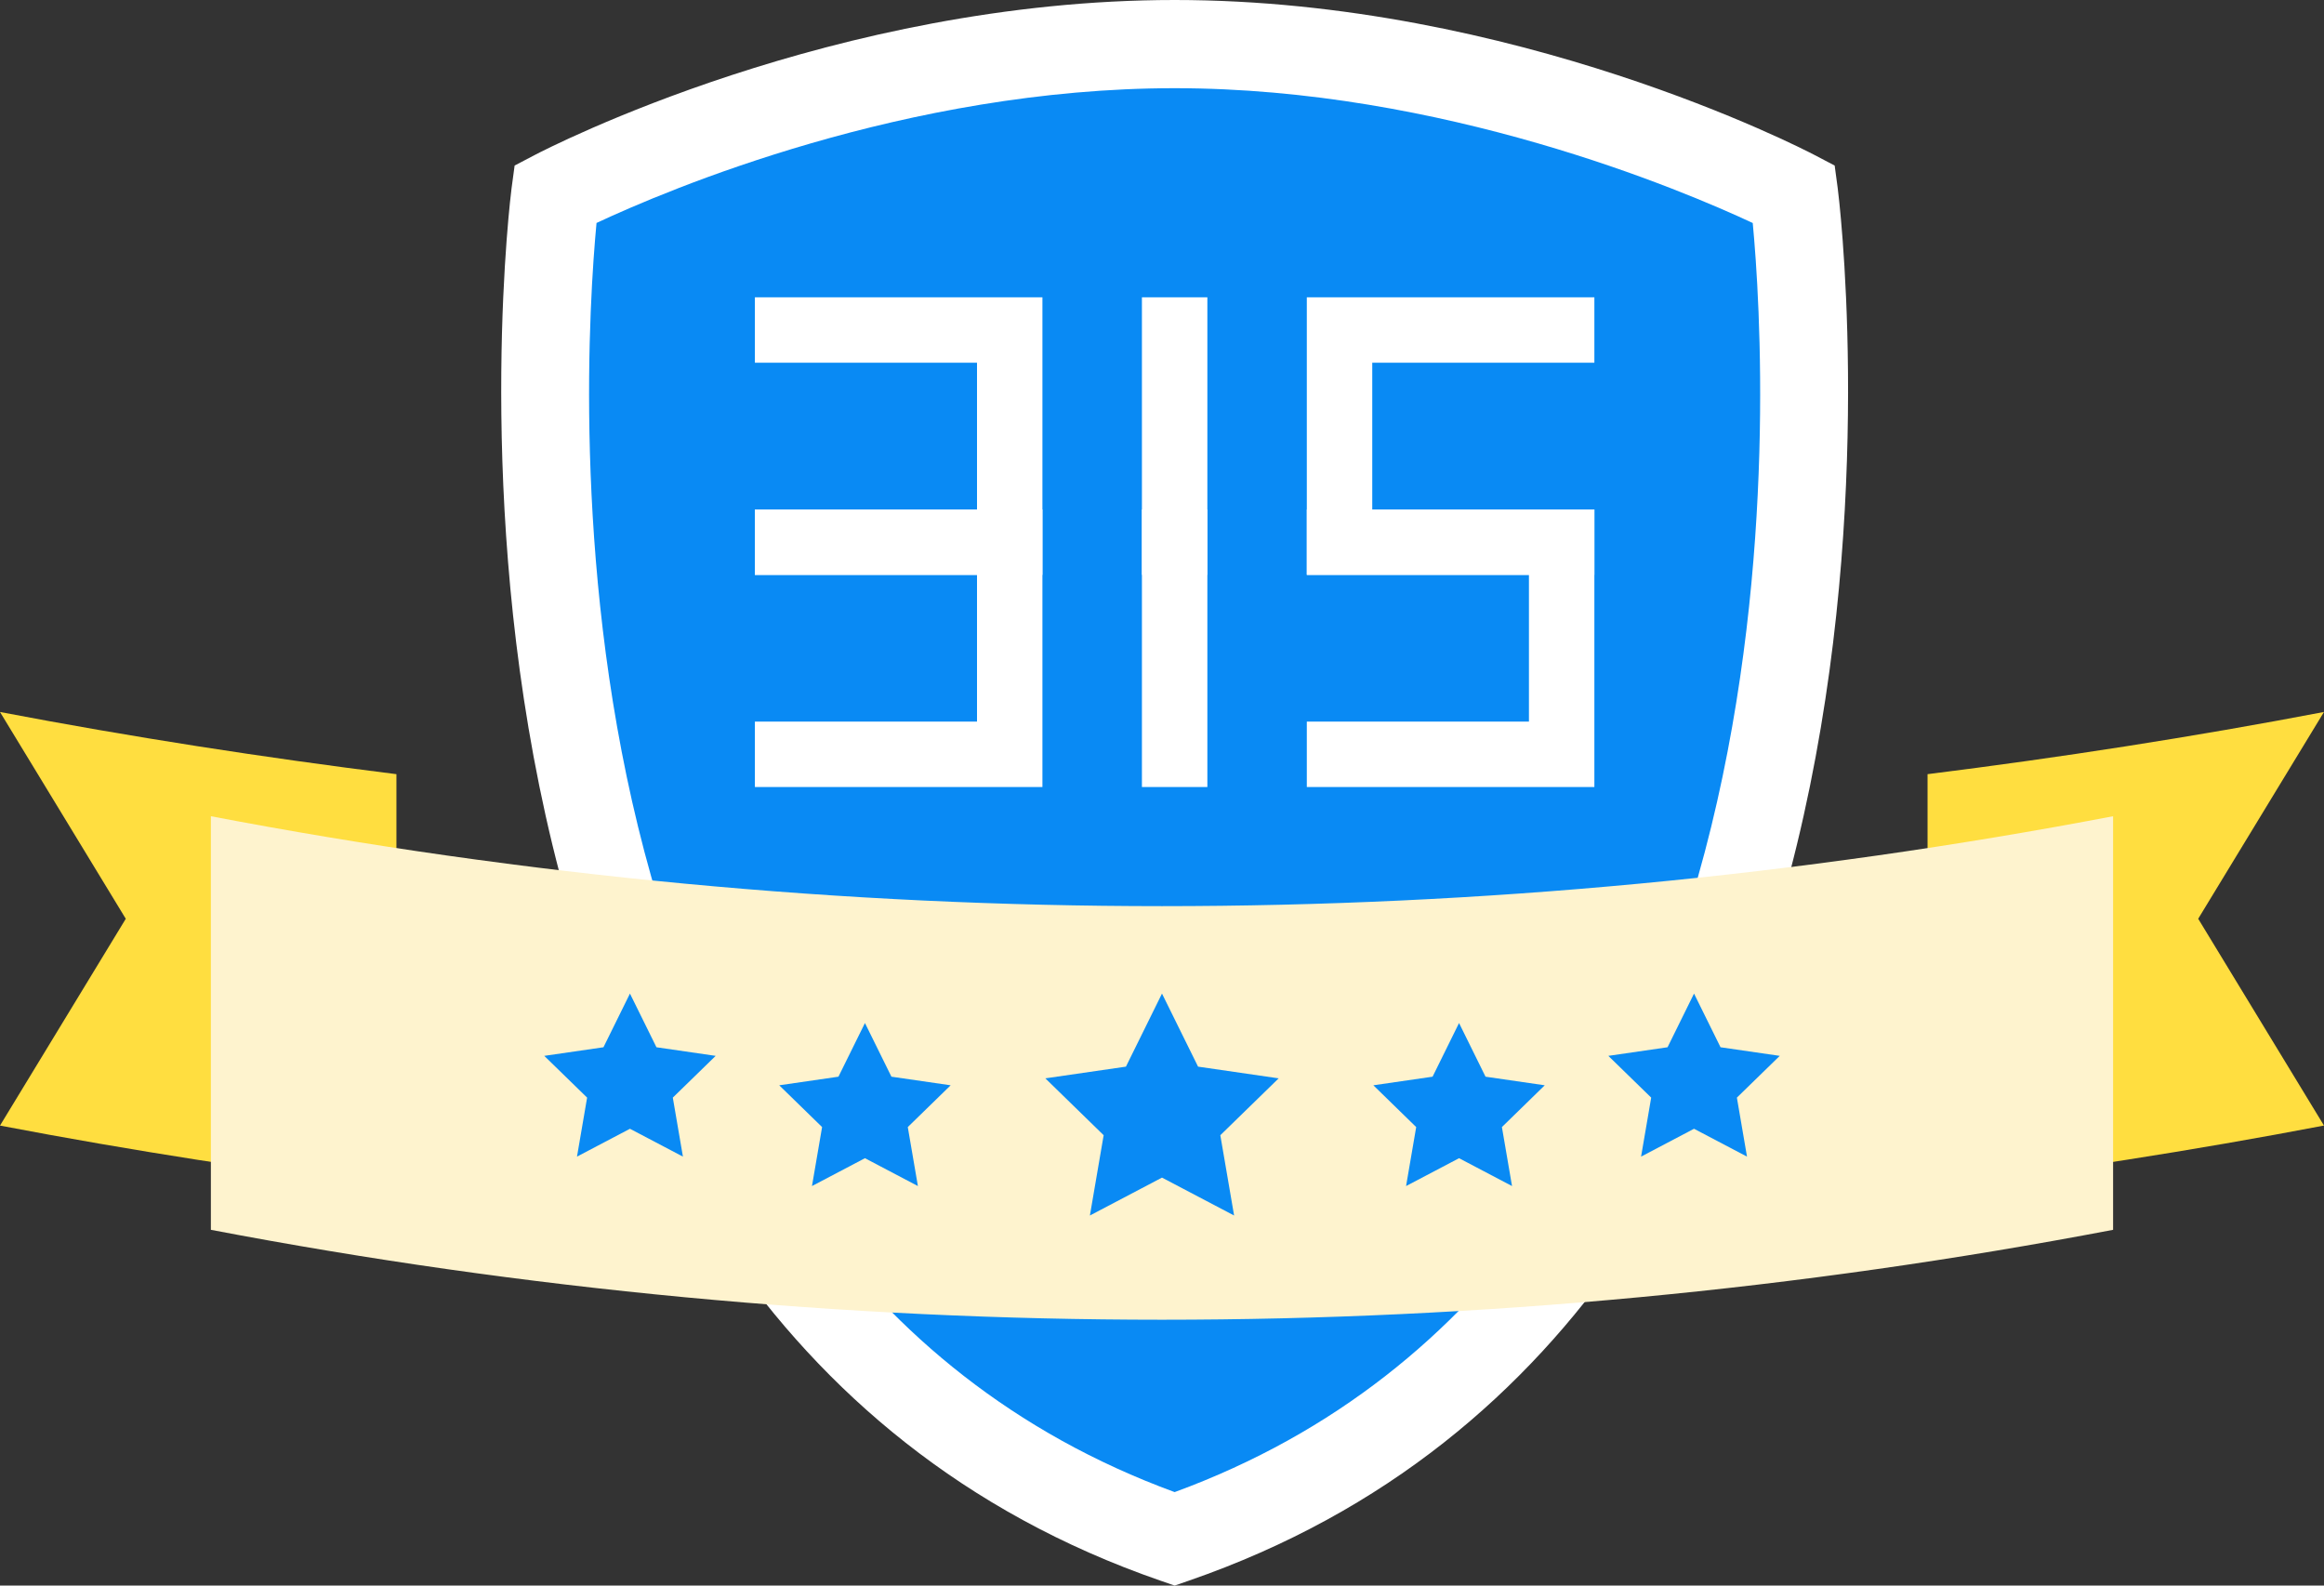
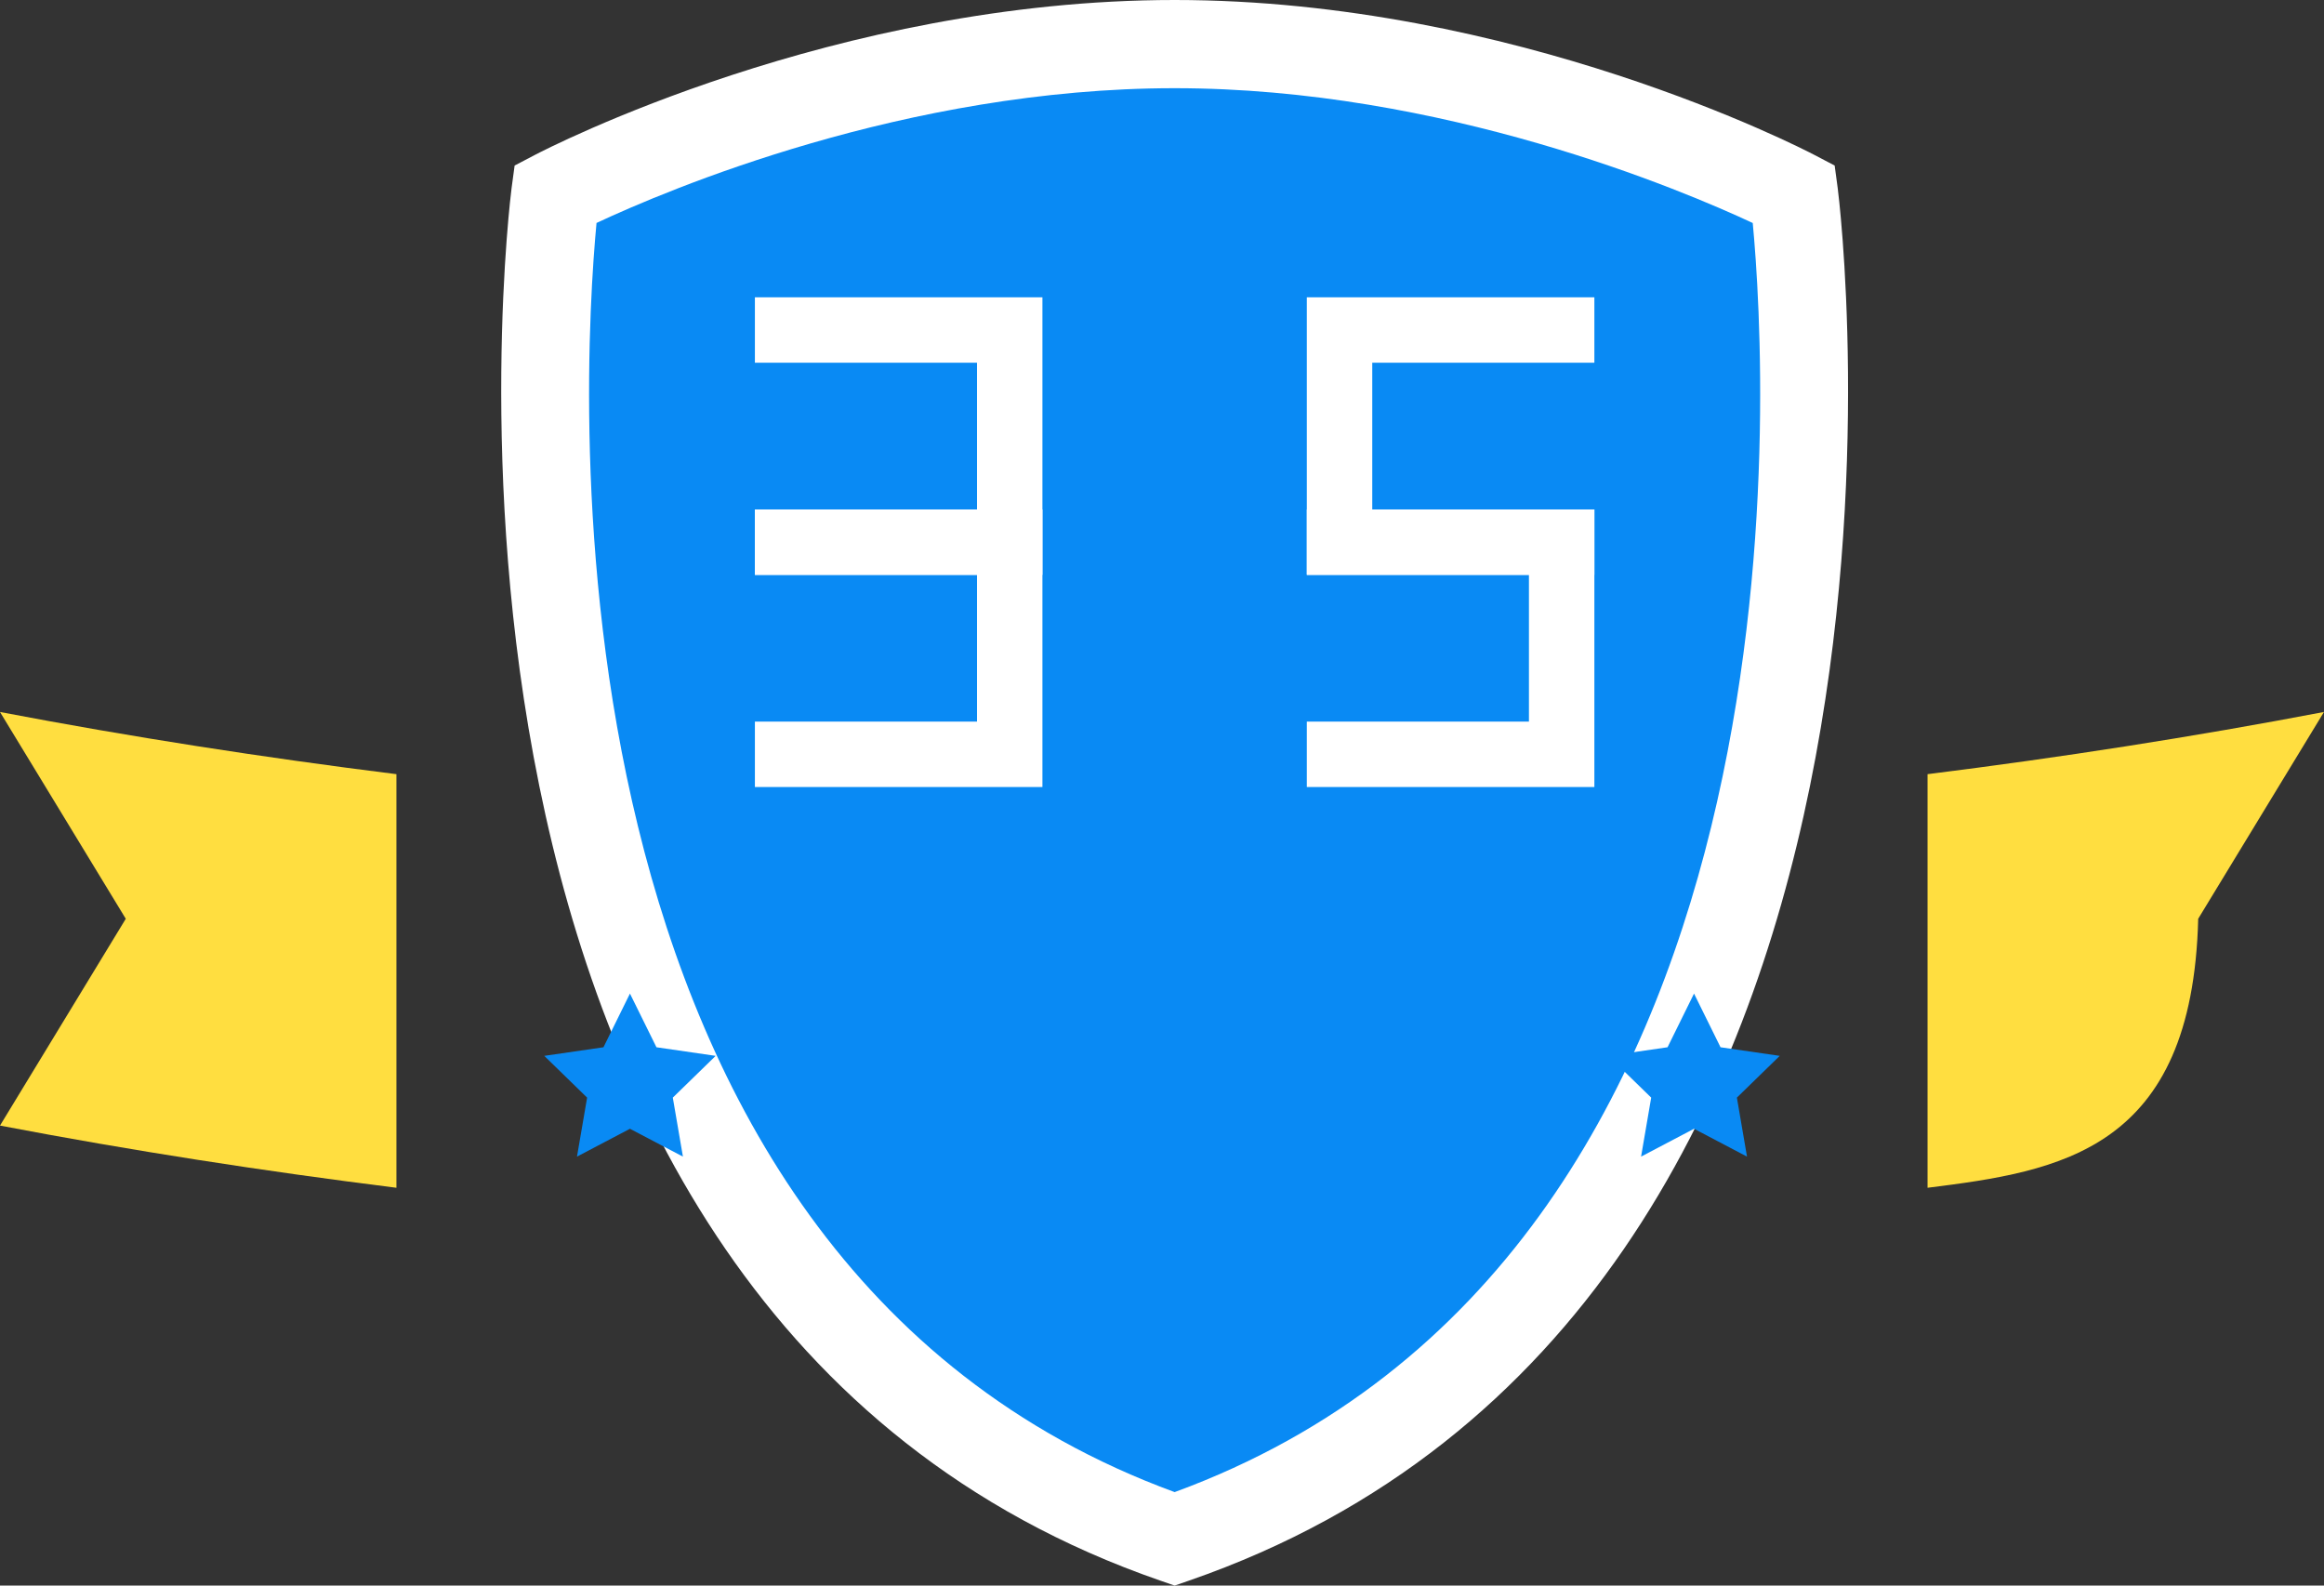
<svg xmlns="http://www.w3.org/2000/svg" x="0px" y="0px" viewBox="0 0 105.411 71.913" style="vertical-align: middle; max-width: 100%; width: 100%;" width="100%">
  <rect x="0" y="0" width="105.411" height="71.913" fill="#333333" stroke="none" />
  <g>
    <g>
      <g>
        <path d="M81.37,8.8c0,0-12.979-6.8-28.092-6.8C38.166,2,25.186,8.8,25.186,8.8     s-6.579,48.998,28.092,60.997C87.949,57.797,81.37,8.8,81.37,8.8z" fill="rgb(9,138,244)">
      </path>
      </g>
      <g>
        <path d="M81.423,8.8c0,0-12.979-6.8-28.092-6.8S25.24,8.8,25.24,8.8s-3.021,22.532,5.845,40.78     l50.729-35.938C81.667,10.622,81.423,8.8,81.423,8.8z" fill="rgb(9,138,244)">
      </path>
      </g>
      <g>
        <path d="M53.279,71.913l-0.654-0.226C16.822,59.296,23.136,9.04,23.204,8.533l0.138-1.025l0.917-0.48     C24.806,6.741,37.851,0,53.279,0s28.472,6.741,29.02,7.028l0.917,0.48l0.138,1.025c0.068,0.506,6.382,50.763-29.42,63.154     L53.279,71.913z M27.057,10.112c-0.66,6.993-3.06,46.832,26.222,57.562C82.558,56.945,80.16,17.111,79.5,10.114     C76.306,8.622,65.427,4,53.279,4C41.098,4,30.245,8.62,27.057,10.112z" fill="#ffffff">
      </path>
      </g>
      <g>
        <g>
          <polygon points="47.282,26.073 34.24,26.073 34.24,23.106 44.315,23.106 44.315,16.451 34.24,16.451       34.24,13.484 47.282,13.484" fill="#ffffff">
       </polygon>
        </g>
        <g>
          <polygon points="47.282,35.695 34.24,35.695 34.24,32.728 44.315,32.728 44.315,26.073 34.24,26.073       34.24,23.106 47.282,23.106" fill="#ffffff">
       </polygon>
        </g>
        <g>
-           <rect x="51.795" y="13.484" width="2.968" height="12.589" fill="#ffffff">
-        </rect>
-         </g>
+           </g>
        <g>
-           <rect x="51.795" y="23.106" width="2.968" height="12.589" fill="#ffffff">
-        </rect>
-         </g>
+           </g>
        <g>
          <polygon points="72.317,26.073 59.274,26.073 59.274,13.484 72.317,13.484 72.317,16.451 62.242,16.451       62.242,23.106 72.317,23.106" fill="#ffffff">
       </polygon>
        </g>
        <g>
          <polygon points="72.317,35.695 59.274,35.695 59.274,32.728 69.349,32.728 69.349,26.073 59.274,26.073       59.274,23.106 72.317,23.106" fill="#ffffff">
       </polygon>
        </g>
      </g>
    </g>
    <g>
      <g>
        <g>
          <path d="M17.981,53.871V35.112C11.967,34.36,5.969,33.43,0,32.292l5.705,9.379L0,51.05      C5.969,52.189,11.967,53.118,17.981,53.871z" fill="rgb(255,222,64)">
       </path>
        </g>
        <g>
-           <path d="M87.429,53.871V35.112c6.014-0.753,12.012-1.682,17.981-2.821l-5.705,9.379l5.705,9.379      C99.442,52.189,93.444,53.118,87.429,53.871z" fill="rgb(255,222,64)">
+           <path d="M87.429,53.871V35.112c6.014-0.753,12.012-1.682,17.981-2.821l-5.705,9.379C99.442,52.189,93.444,53.118,87.429,53.871z" fill="rgb(255,222,64)">
       </path>
        </g>
      </g>
      <g>
-         <path d="M95.845,55.778c-28.503,5.437-57.777,5.437-86.28,0c0-6.253,0-12.505,0-18.758     c28.503,5.437,57.777,5.437,86.28,0C95.845,43.273,95.845,49.526,95.845,55.778z" fill="rgb(254,243,206)">
-       </path>
-       </g>
+         </g>
      <g>
        <polygon points="52.705,45.063 54.341,48.377 57.997,48.908 55.351,51.487 55.976,55.129 52.705,53.41      49.435,55.129 50.059,51.487 47.414,48.908 51.07,48.377" fill="rgb(9,138,244)">
      </polygon>
      </g>
      <g>
        <g>
          <polygon points="28.573,45.063 29.775,47.498 32.461,47.888 30.517,49.782 30.976,52.458 28.573,51.195       26.171,52.458 26.63,49.782 24.686,47.888 27.372,47.498" fill="rgb(9,138,244)">
       </polygon>
        </g>
        <g>
          <polygon points="39.232,46.399 40.433,48.833 43.119,49.223 41.175,51.118 41.634,53.793 39.232,52.53       36.829,53.793 37.288,51.118 35.344,49.223 38.03,48.833" fill="rgb(9,138,244)">
       </polygon>
        </g>
        <g>
          <polygon points="66.179,46.399 67.38,48.833 70.066,49.223 68.123,51.118 68.582,53.793 66.179,52.53       63.776,53.793 64.235,51.118 62.292,49.223 64.978,48.833" fill="rgb(9,138,244)">
       </polygon>
        </g>
        <g>
          <polygon points="76.837,45.063 78.039,47.498 80.725,47.888 78.781,49.782 79.24,52.458 76.837,51.195       74.435,52.458 74.894,49.782 72.95,47.888 75.636,47.498" fill="rgb(9,138,244)">
       </polygon>
        </g>
      </g>
    </g>
  </g>
</svg>